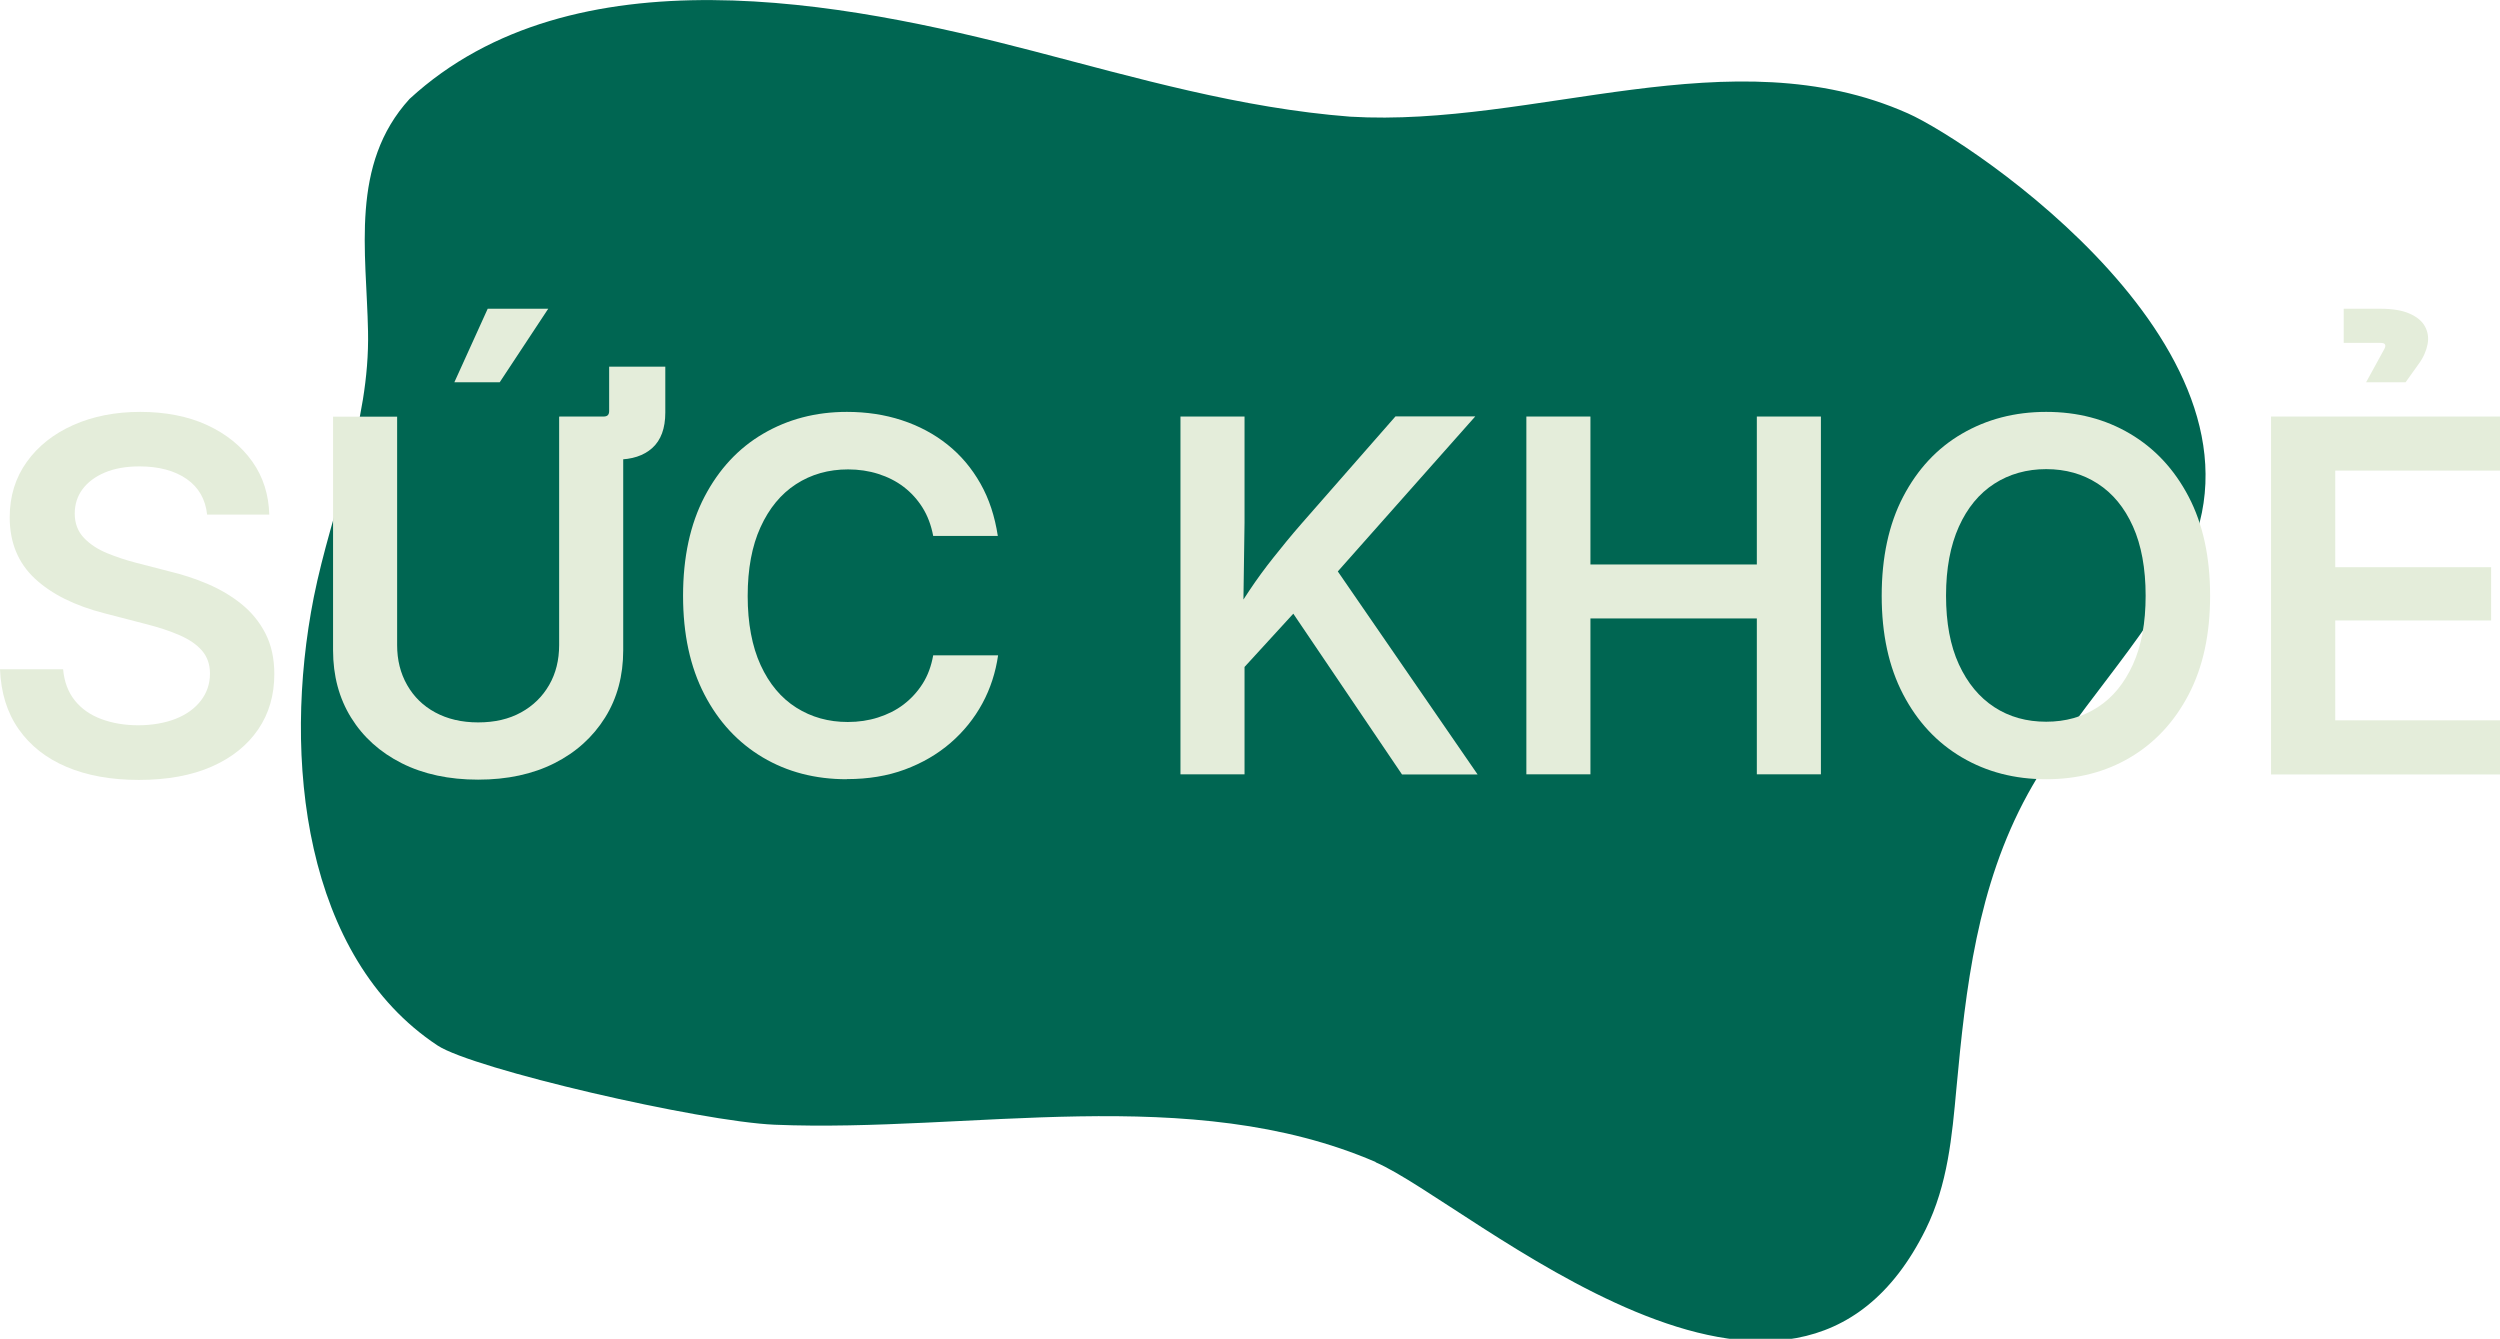
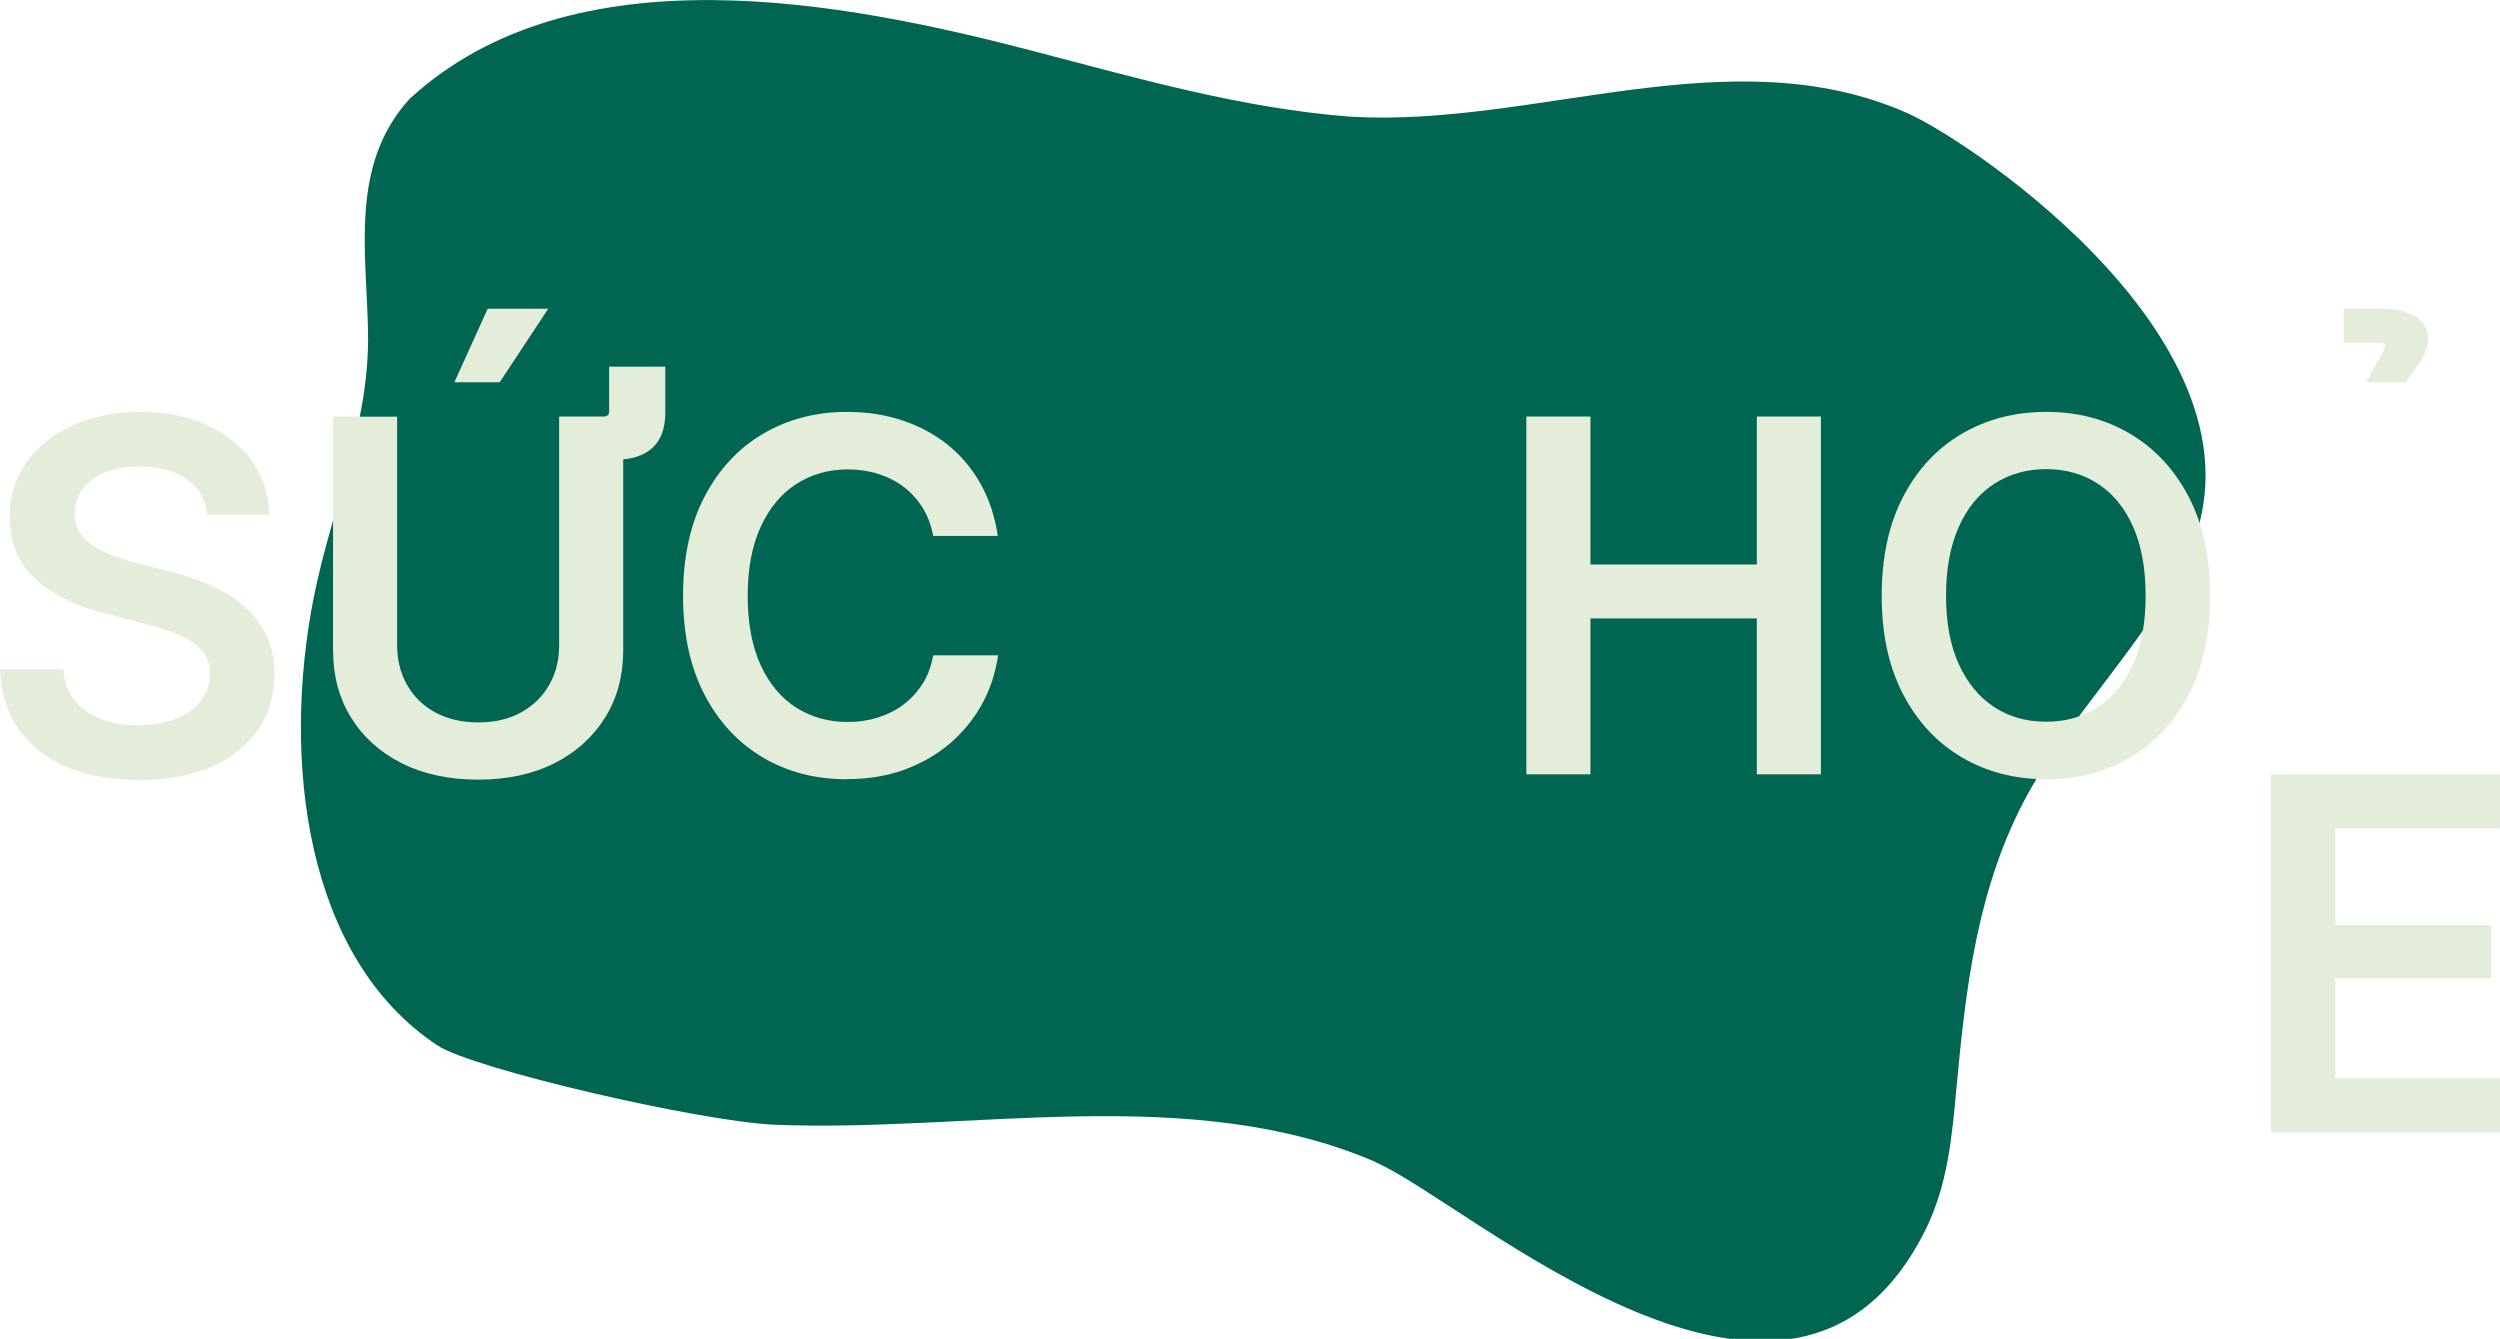
<svg xmlns="http://www.w3.org/2000/svg" id="Layer_2" viewBox="0 0 183 98">
  <defs>
    <style>
      .cls-1 {
        fill: #006652;
      }

      .cls-2 {
        fill: #e4edda;
      }
    </style>
  </defs>
  <g id="Design">
    <g>
      <path class="cls-1" d="M100.7,85.06c-13.59-5.86-29.67-2.14-43.99-2.73-5.46-.23-22.08-4.08-24.68-5.8-9.75-6.44-11.4-21-9.06-32.82,1.32-6.57,4.11-12.64,3.97-19.45-.11-5.83-1.34-12.22,3.04-17.02C41.96-3.77,61.81.13,75.61,3.73c7.56,1.97,15.21,4.19,23.22,4.81,13.54.81,27.88-6,40.83-.24,4.68,2.08,27.83,17.59,20.29,32.79-2.96,5.97-8.27,11.13-11.51,17.02-3.72,6.78-4.55,14.24-5.23,21.56-.32,3.49-.63,7.04-2.25,10.32-9.74,19.69-33.46-1.98-40.26-4.91Z" />
      <g>
        <path class="cls-2" d="M10.16,57.09c-2.03,0-3.79-.32-5.28-.95s-2.66-1.55-3.51-2.76-1.3-2.67-1.37-4.39h4.62c.08.91.37,1.68.86,2.29s1.14,1.06,1.95,1.36,1.71.45,2.69.45,1.94-.16,2.73-.47,1.41-.76,1.85-1.33.67-1.23.67-1.98c0-.68-.2-1.24-.59-1.69s-.94-.82-1.65-1.13-1.54-.58-2.49-.82l-2.97-.77c-2.19-.56-3.9-1.41-5.12-2.55s-1.84-2.63-1.84-4.48c0-1.55.42-2.9,1.25-4.06s1.97-2.06,3.41-2.7,3.08-.96,4.9-.96,3.5.32,4.9.97,2.5,1.54,3.3,2.67,1.2,2.43,1.24,3.88h-4.55c-.12-1.12-.62-2-1.5-2.61s-2.04-.92-3.45-.92c-.98,0-1.83.15-2.54.45s-1.25.71-1.63,1.22-.57,1.11-.57,1.78c0,.73.23,1.32.68,1.79s1.02.84,1.71,1.12,1.38.51,2.08.69l2.44.63c.97.23,1.92.54,2.83.93s1.74.88,2.47,1.47,1.32,1.31,1.75,2.15.65,1.83.65,2.97c0,1.54-.39,2.89-1.18,4.05s-1.92,2.07-3.39,2.72-3.26.98-5.34.98Z" />
        <path class="cls-2" d="M35,57.07c-2.13,0-4-.4-5.59-1.2s-2.83-1.92-3.71-3.34-1.32-3.07-1.32-4.93v-17.1h4.69v16.72c0,1.09.24,2.06.73,2.92s1.17,1.53,2.06,2.01,1.93.73,3.14.73,2.25-.24,3.14-.73,1.57-1.16,2.06-2.01.73-1.83.73-2.92v-16.72h4.69v17.1c0,1.86-.44,3.51-1.33,4.93s-2.12,2.54-3.71,3.34-3.45,1.2-5.58,1.2ZM33.26,27.98l2.44-5.38h4.43l-3.55,5.38h-3.32ZM40.96,33.64v-3.15h3.23c.27,0,.4-.13.4-.4v-3.25h4.11v3.36c0,1.16-.32,2.02-.95,2.59s-1.5.85-2.6.85h-4.2Z" />
        <path class="cls-2" d="M61.98,57.04c-2.3,0-4.35-.53-6.15-1.6s-3.23-2.6-4.27-4.61-1.56-4.41-1.56-7.22.52-5.24,1.57-7.25,2.48-3.55,4.29-4.61,3.85-1.6,6.13-1.6c1.43,0,2.77.2,4.02.61s2.36,1,3.34,1.78,1.78,1.73,2.42,2.86,1.05,2.4,1.27,3.83h-4.73c-.15-.79-.41-1.48-.78-2.07s-.83-1.1-1.38-1.52-1.17-.73-1.86-.95-1.43-.33-2.21-.33c-1.43,0-2.7.36-3.81,1.08s-1.97,1.77-2.6,3.15-.94,3.06-.94,5.04.32,3.69.95,5.06,1.5,2.41,2.61,3.11,2.36,1.05,3.77,1.05c.79,0,1.52-.11,2.21-.33s1.32-.53,1.87-.95,1.02-.93,1.4-1.53.63-1.29.77-2.07h4.75c-.18,1.25-.56,2.43-1.15,3.52s-1.37,2.06-2.33,2.89-2.08,1.48-3.35,1.95-2.68.7-4.23.7Z" />
-         <path class="cls-2" d="M86.41,56.68v-26.19h4.69v7.77l-.09,6.31.09,2.3v9.81h-4.69ZM89.81,50.23v-4.45c.56-.91,1.12-1.77,1.66-2.58s1.12-1.6,1.74-2.38,1.3-1.62,2.07-2.5l6.87-7.84h5.84l-11.11,12.53-.35-.12-6.71,7.33ZM102.62,56.68l-8.33-12.32,2.95-3.53,10.92,15.86h-5.54Z" />
        <path class="cls-2" d="M111.73,56.68v-26.19h4.69v10.83h12.18v-10.83h4.69v26.19h-4.69v-11.41h-12.18v11.41h-4.69Z" />
        <path class="cls-2" d="M149.78,57.04c-2.3,0-4.35-.53-6.17-1.6s-3.25-2.6-4.3-4.61-1.57-4.41-1.57-7.22.52-5.24,1.57-7.25,2.48-3.55,4.3-4.61,3.87-1.6,6.17-1.6,4.33.53,6.14,1.6,3.24,2.6,4.29,4.61,1.57,4.43,1.57,7.25-.52,5.22-1.57,7.23-2.48,3.54-4.29,4.61-3.86,1.59-6.14,1.59ZM149.78,52.83c1.42,0,2.67-.35,3.77-1.06s1.95-1.75,2.58-3.13.93-3.06.93-5.04-.31-3.69-.93-5.07-1.48-2.42-2.58-3.13-2.35-1.06-3.77-1.06-2.7.36-3.8,1.07-1.97,1.76-2.59,3.14-.94,3.06-.94,5.05.31,3.66.94,5.03,1.49,2.41,2.59,3.13,2.37,1.07,3.8,1.07Z" />
-         <path class="cls-2" d="M166.24,56.68v-26.19h17.02v3.96h-12.32v7.07h11.41v3.9h-11.41v7.31h12.39v3.96h-17.09ZM176.08,27.98h-2.88l1.32-2.41c.09-.16.11-.28.06-.36s-.16-.11-.33-.11h-2.69v-2.5h2.69c.89,0,1.6.12,2.14.36s.91.55,1.12.94.28.82.19,1.29-.29.95-.63,1.42l-.98,1.37Z" />
+         <path class="cls-2" d="M166.24,56.68h17.02v3.96h-12.32v7.07h11.41v3.9h-11.41v7.31h12.39v3.96h-17.09ZM176.08,27.98h-2.88l1.32-2.41c.09-.16.11-.28.06-.36s-.16-.11-.33-.11h-2.69v-2.5h2.69c.89,0,1.6.12,2.14.36s.91.55,1.12.94.28.82.19,1.29-.29.95-.63,1.42l-.98,1.37Z" />
      </g>
    </g>
  </g>
</svg>